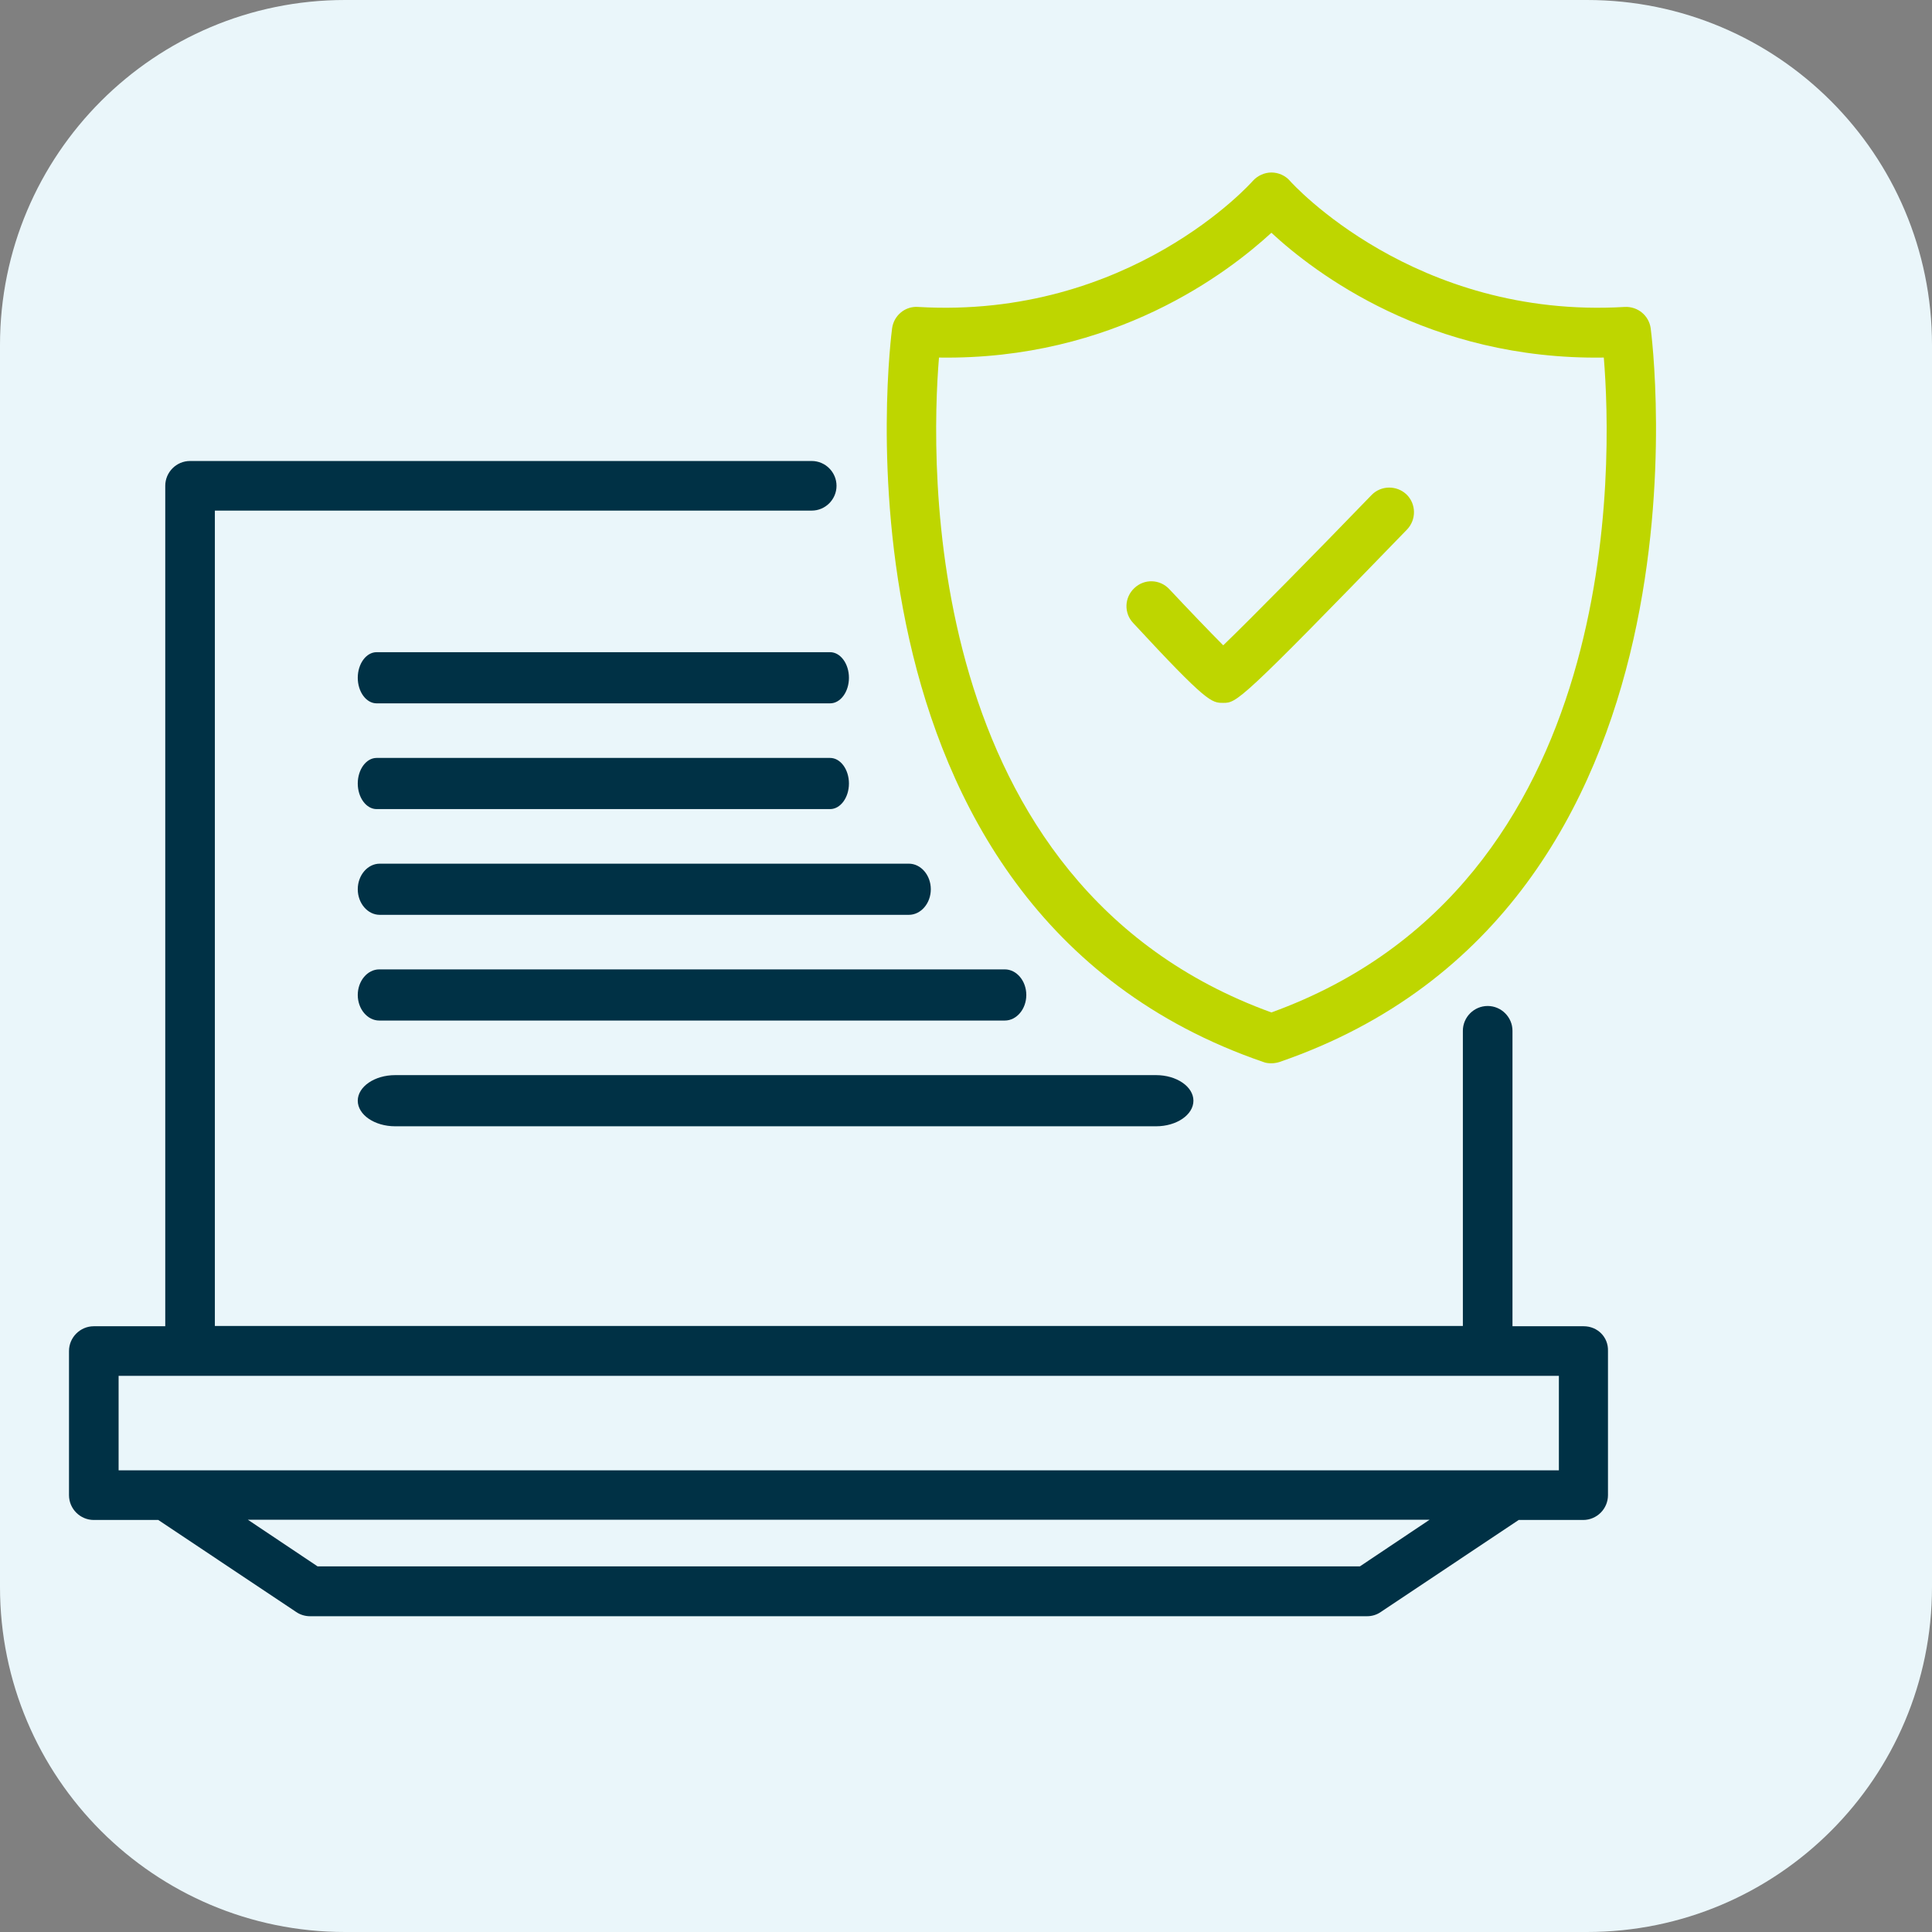
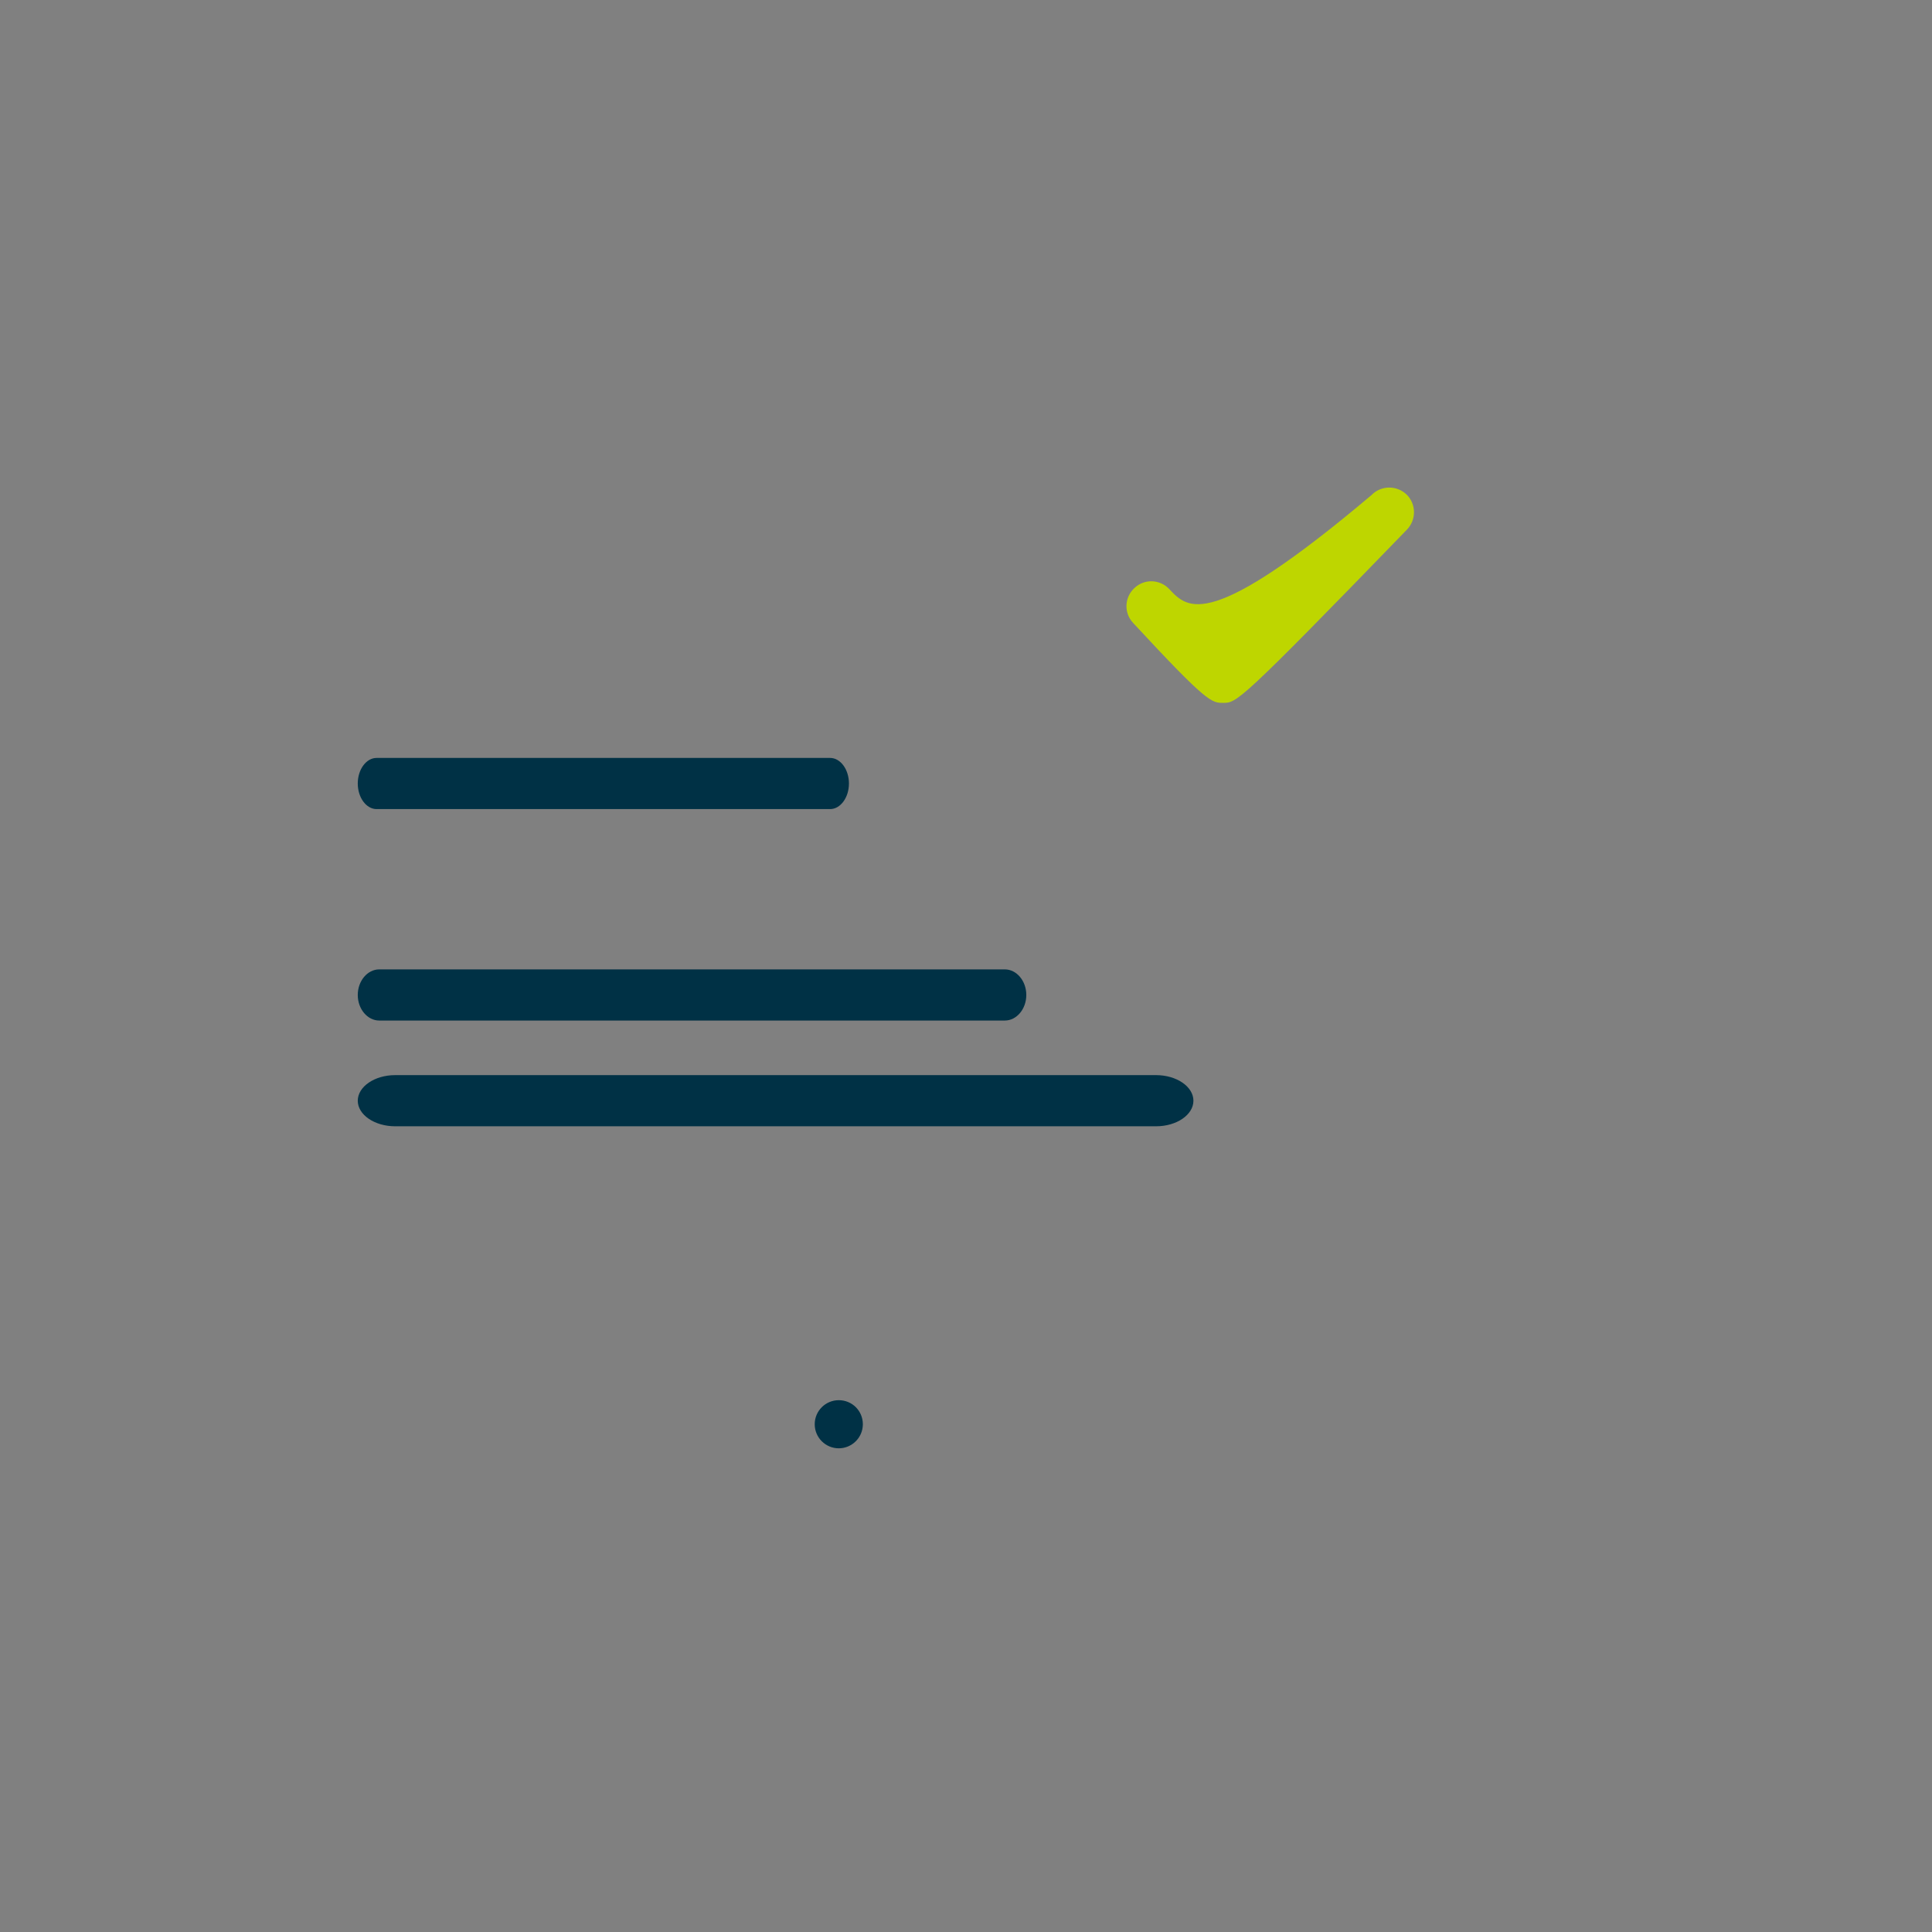
<svg xmlns="http://www.w3.org/2000/svg" width="56" height="56" viewBox="0 0 56 56" fill="none">
  <rect x="0" y="0" width="56" height="56" fill="#808080" stroke="none" />
  <path d="M24.312 41.98C24.693 41.98 25.01 41.671 25.01 41.282C25.01 40.894 24.7 40.585 24.312 40.585C23.931 40.585 23.615 40.894 23.615 41.282C23.615 41.671 23.931 41.98 24.312 41.98Z" fill="#003145" />
-   <path d="M0 10C0 4.477 4.477 0 10 0H46C51.523 0 56 4.477 56 10V46C56 51.523 51.523 56 46 56H10C4.477 56 0 51.523 0 46V10Z" fill="#EAF6FA" />
-   <path d="M45.904 38.442H43.84V29.878C43.84 29.483 43.516 29.159 43.121 29.159C42.725 29.159 42.402 29.483 42.402 29.878V38.434H6.228V14.8H23.528C23.923 14.8 24.247 14.477 24.247 14.081C24.247 13.686 23.923 13.362 23.528 13.362H5.509C5.113 13.362 4.79 13.686 4.79 14.081V38.442H2.719C2.324 38.442 2 38.765 2 39.161V43.338C2 43.734 2.324 44.057 2.719 44.057H4.588L8.586 46.725C8.701 46.804 8.845 46.847 8.982 46.847H39.627C39.77 46.847 39.907 46.804 40.022 46.725L44.02 44.057H45.889C46.285 44.057 46.608 43.734 46.608 43.338V39.161C46.623 38.758 46.306 38.442 45.904 38.442ZM39.418 45.402H9.205L7.184 44.05H41.438L39.418 45.402ZM45.185 42.619H3.438V39.88H45.185V42.619Z" fill="#003145" />
  <path d="M11.454 31.163C10.858 31.163 10.37 31.497 10.37 31.905C10.37 32.313 10.858 32.646 11.454 32.646H33.509C34.105 32.646 34.592 32.313 34.592 31.905C34.592 31.497 34.105 31.163 33.509 31.163H11.454Z" fill="#003145" />
  <path d="M29.748 28.84C29.748 28.432 29.467 28.098 29.124 28.098H10.994C10.651 28.098 10.37 28.432 10.37 28.84C10.37 29.248 10.651 29.581 10.994 29.581H29.124C29.467 29.581 29.748 29.248 29.748 28.84Z" fill="#003145" />
-   <path d="M11.007 26.517H26.343C26.693 26.517 26.98 26.183 26.98 25.775C26.98 25.368 26.693 25.034 26.343 25.034H11.007C10.657 25.034 10.37 25.368 10.37 25.775C10.37 26.183 10.657 26.517 11.007 26.517Z" fill="#003145" />
  <path d="M10.916 23.452H24.061C24.361 23.452 24.607 23.118 24.607 22.71C24.607 22.302 24.361 21.969 24.061 21.969H10.916C10.616 21.969 10.37 22.302 10.37 22.71C10.37 23.118 10.616 23.452 10.916 23.452Z" fill="#003145" />
-   <path d="M10.916 20.387H24.061C24.361 20.387 24.607 20.054 24.607 19.646C24.607 19.238 24.361 18.904 24.061 18.904H10.916C10.616 18.904 10.37 19.238 10.37 19.646C10.37 20.054 10.616 20.387 10.916 20.387Z" fill="#003145" />
-   <path d="M36.622 30.784C36.694 30.813 36.773 30.82 36.852 30.82C36.931 30.82 37.01 30.806 37.082 30.784C50.075 26.319 47.867 9.688 47.846 9.515C47.796 9.149 47.472 8.876 47.091 8.897C40.994 9.257 37.427 5.288 37.391 5.244C37.255 5.086 37.053 5 36.852 5C36.651 5 36.449 5.093 36.313 5.244C36.277 5.288 32.746 9.257 26.613 8.897C26.239 8.868 25.909 9.142 25.858 9.515C25.837 9.681 23.622 26.319 36.622 30.784ZM27.217 10.364C32.301 10.443 35.608 7.89 36.852 6.747C38.096 7.898 41.411 10.443 46.487 10.364C46.731 13.319 47.105 25.636 36.852 29.346C26.613 25.636 26.973 13.319 27.217 10.364Z" fill="#BED600" />
-   <path d="M35.456 20.373C35.845 20.373 35.917 20.373 40.785 15.347C41.058 15.059 41.05 14.607 40.77 14.333C40.483 14.06 40.029 14.067 39.756 14.348C38.11 16.052 36.269 17.921 35.456 18.705C35.061 18.309 34.435 17.655 33.896 17.08C33.623 16.785 33.17 16.771 32.882 17.044C32.588 17.317 32.573 17.77 32.846 18.058C34.989 20.373 35.118 20.373 35.456 20.373Z" fill="#BED600" />
+   <path d="M35.456 20.373C35.845 20.373 35.917 20.373 40.785 15.347C41.058 15.059 41.05 14.607 40.77 14.333C40.483 14.06 40.029 14.067 39.756 14.348C35.061 18.309 34.435 17.655 33.896 17.08C33.623 16.785 33.17 16.771 32.882 17.044C32.588 17.317 32.573 17.77 32.846 18.058C34.989 20.373 35.118 20.373 35.456 20.373Z" fill="#BED600" />
</svg>